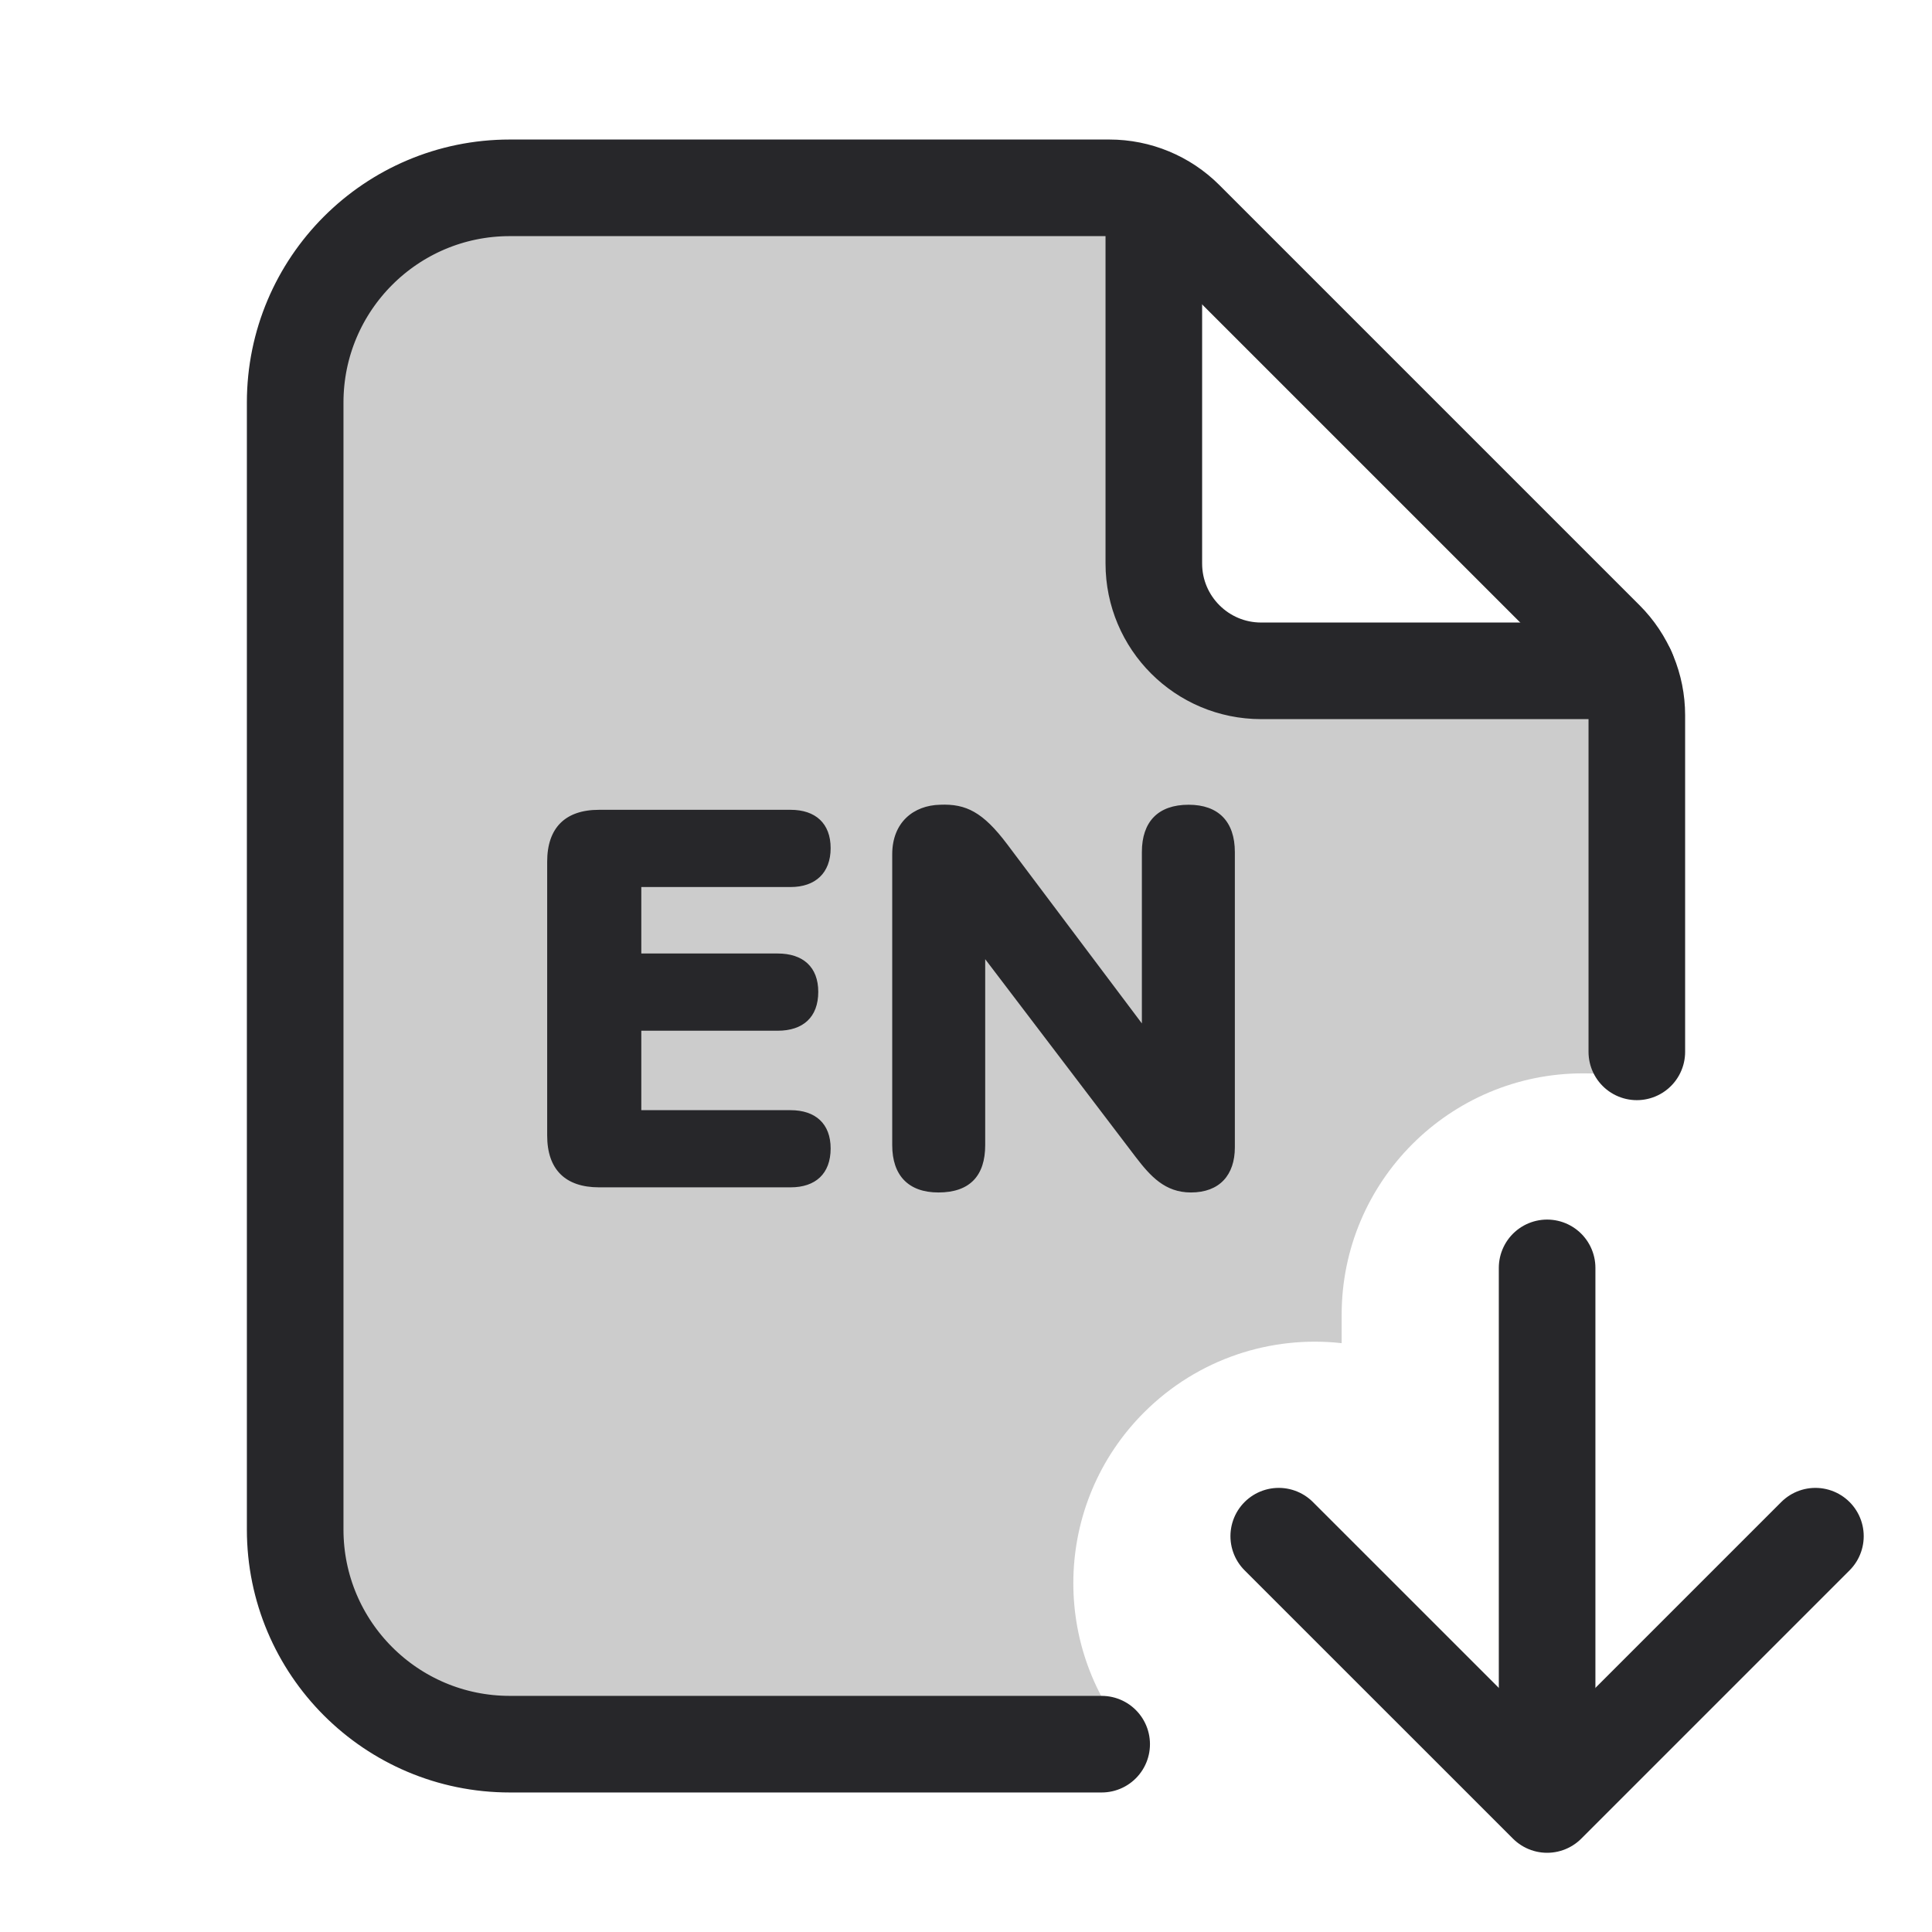
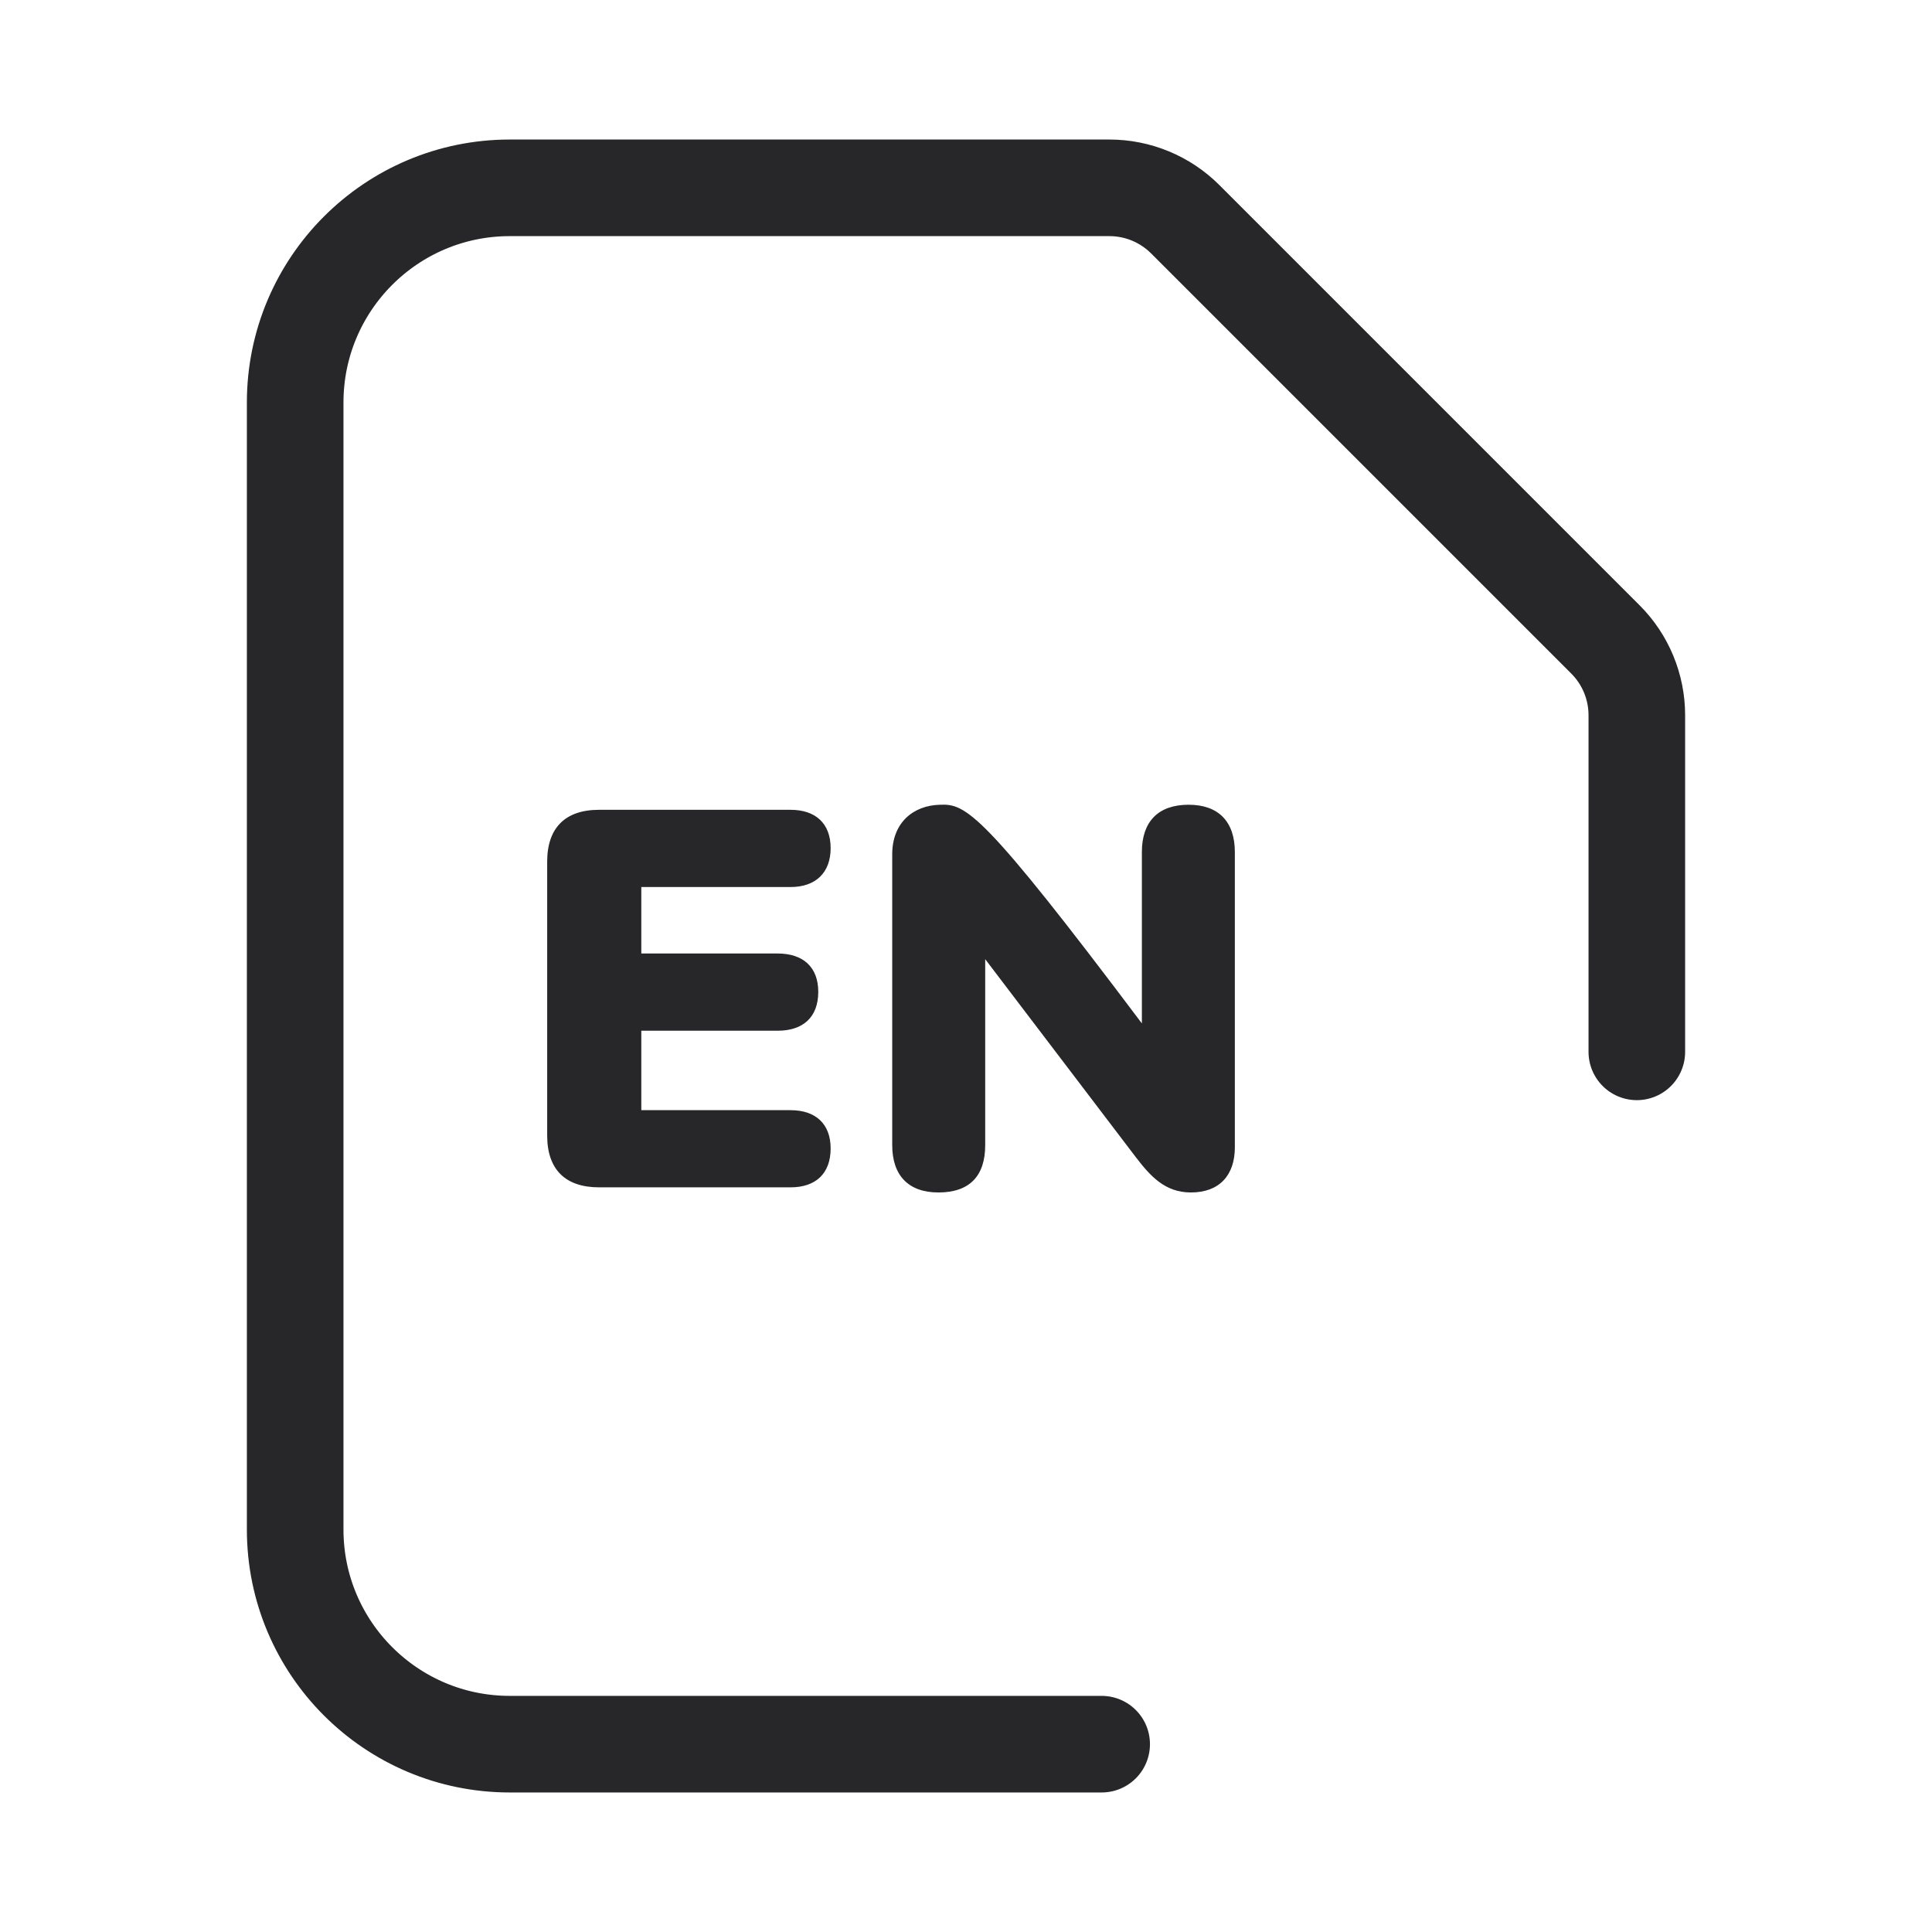
<svg xmlns="http://www.w3.org/2000/svg" width="32" height="32" viewBox="0 0 32 32" fill="none">
-   <path fill-rule="evenodd" clip-rule="evenodd" d="M19.111 3.271C18.882 3.166 18.631 3.111 18.375 3.111H8.444C6.48 3.111 4.889 4.702 4.889 6.667V25.334C4.889 27.298 6.48 28.889 8.444 28.889H18.796C17.389 27.319 17.44 24.903 18.949 23.394C19.844 22.5 21.056 22.117 22.222 22.247V21.778C22.222 19.569 24.013 17.778 26.222 17.778C26.528 17.778 26.825 17.812 27.111 17.877V11.847C27.111 11.591 27.056 11.34 26.952 11.111H20.889C19.908 11.111 19.111 10.315 19.111 9.334V3.271Z" fill="black" fill-opacity="0.2" />
-   <path d="M26.951 11.111H20.889C19.907 11.111 19.111 10.315 19.111 9.333V3.292" stroke="#27272A" stroke-width="1.6" stroke-linecap="round" stroke-linejoin="round" />
  <path d="M27.111 17.422V11.847C27.111 11.376 26.924 10.923 26.59 10.59L19.632 3.632C19.298 3.298 18.846 3.111 18.375 3.111H8.444C6.48 3.111 4.889 4.704 4.889 6.667V25.334C4.889 27.296 6.48 28.889 8.444 28.889H18.247" stroke="#27272A" stroke-width="1.6" stroke-linecap="round" stroke-linejoin="round" />
-   <path d="M30.069 25.444L25.625 29.888L21.18 25.444" stroke="#27272A" stroke-width="1.6" stroke-linecap="round" stroke-linejoin="round" />
-   <path d="M25.625 29.444V21" stroke="#27272A" stroke-width="1.6" stroke-linecap="round" stroke-linejoin="round" />
-   <path fill-rule="evenodd" clip-rule="evenodd" d="M14.778 18.967C14.778 19.471 15.049 19.751 15.543 19.751C16.066 19.751 16.318 19.471 16.318 18.967V15.887L18.81 19.163C19.053 19.48 19.295 19.751 19.725 19.751C20.201 19.751 20.453 19.461 20.453 19.004V14.113C20.453 13.609 20.182 13.329 19.687 13.329C19.183 13.329 18.913 13.609 18.913 14.113V16.951L16.682 13.983C16.281 13.451 16.001 13.311 15.571 13.329C15.133 13.339 14.778 13.619 14.778 14.151V18.967ZM9.063 18.808C9.063 19.368 9.362 19.666 9.922 19.666H13.095C13.506 19.666 13.758 19.442 13.758 19.022C13.758 18.612 13.506 18.388 13.095 18.388H10.622V17.072H12.881C13.301 17.072 13.553 16.848 13.553 16.428C13.553 16.017 13.301 15.793 12.881 15.793H10.622V14.692H13.095C13.506 14.692 13.758 14.458 13.758 14.048C13.758 13.637 13.506 13.413 13.095 13.413H9.922C9.362 13.413 9.063 13.712 9.063 14.272V18.808Z" fill="#27272A" />
+   <path fill-rule="evenodd" clip-rule="evenodd" d="M14.778 18.967C14.778 19.471 15.049 19.751 15.543 19.751C16.066 19.751 16.318 19.471 16.318 18.967V15.887L18.81 19.163C19.053 19.48 19.295 19.751 19.725 19.751C20.201 19.751 20.453 19.461 20.453 19.004V14.113C20.453 13.609 20.182 13.329 19.687 13.329C19.183 13.329 18.913 13.609 18.913 14.113V16.951C16.281 13.451 16.001 13.311 15.571 13.329C15.133 13.339 14.778 13.619 14.778 14.151V18.967ZM9.063 18.808C9.063 19.368 9.362 19.666 9.922 19.666H13.095C13.506 19.666 13.758 19.442 13.758 19.022C13.758 18.612 13.506 18.388 13.095 18.388H10.622V17.072H12.881C13.301 17.072 13.553 16.848 13.553 16.428C13.553 16.017 13.301 15.793 12.881 15.793H10.622V14.692H13.095C13.506 14.692 13.758 14.458 13.758 14.048C13.758 13.637 13.506 13.413 13.095 13.413H9.922C9.362 13.413 9.063 13.712 9.063 14.272V18.808Z" fill="#27272A" />
</svg>